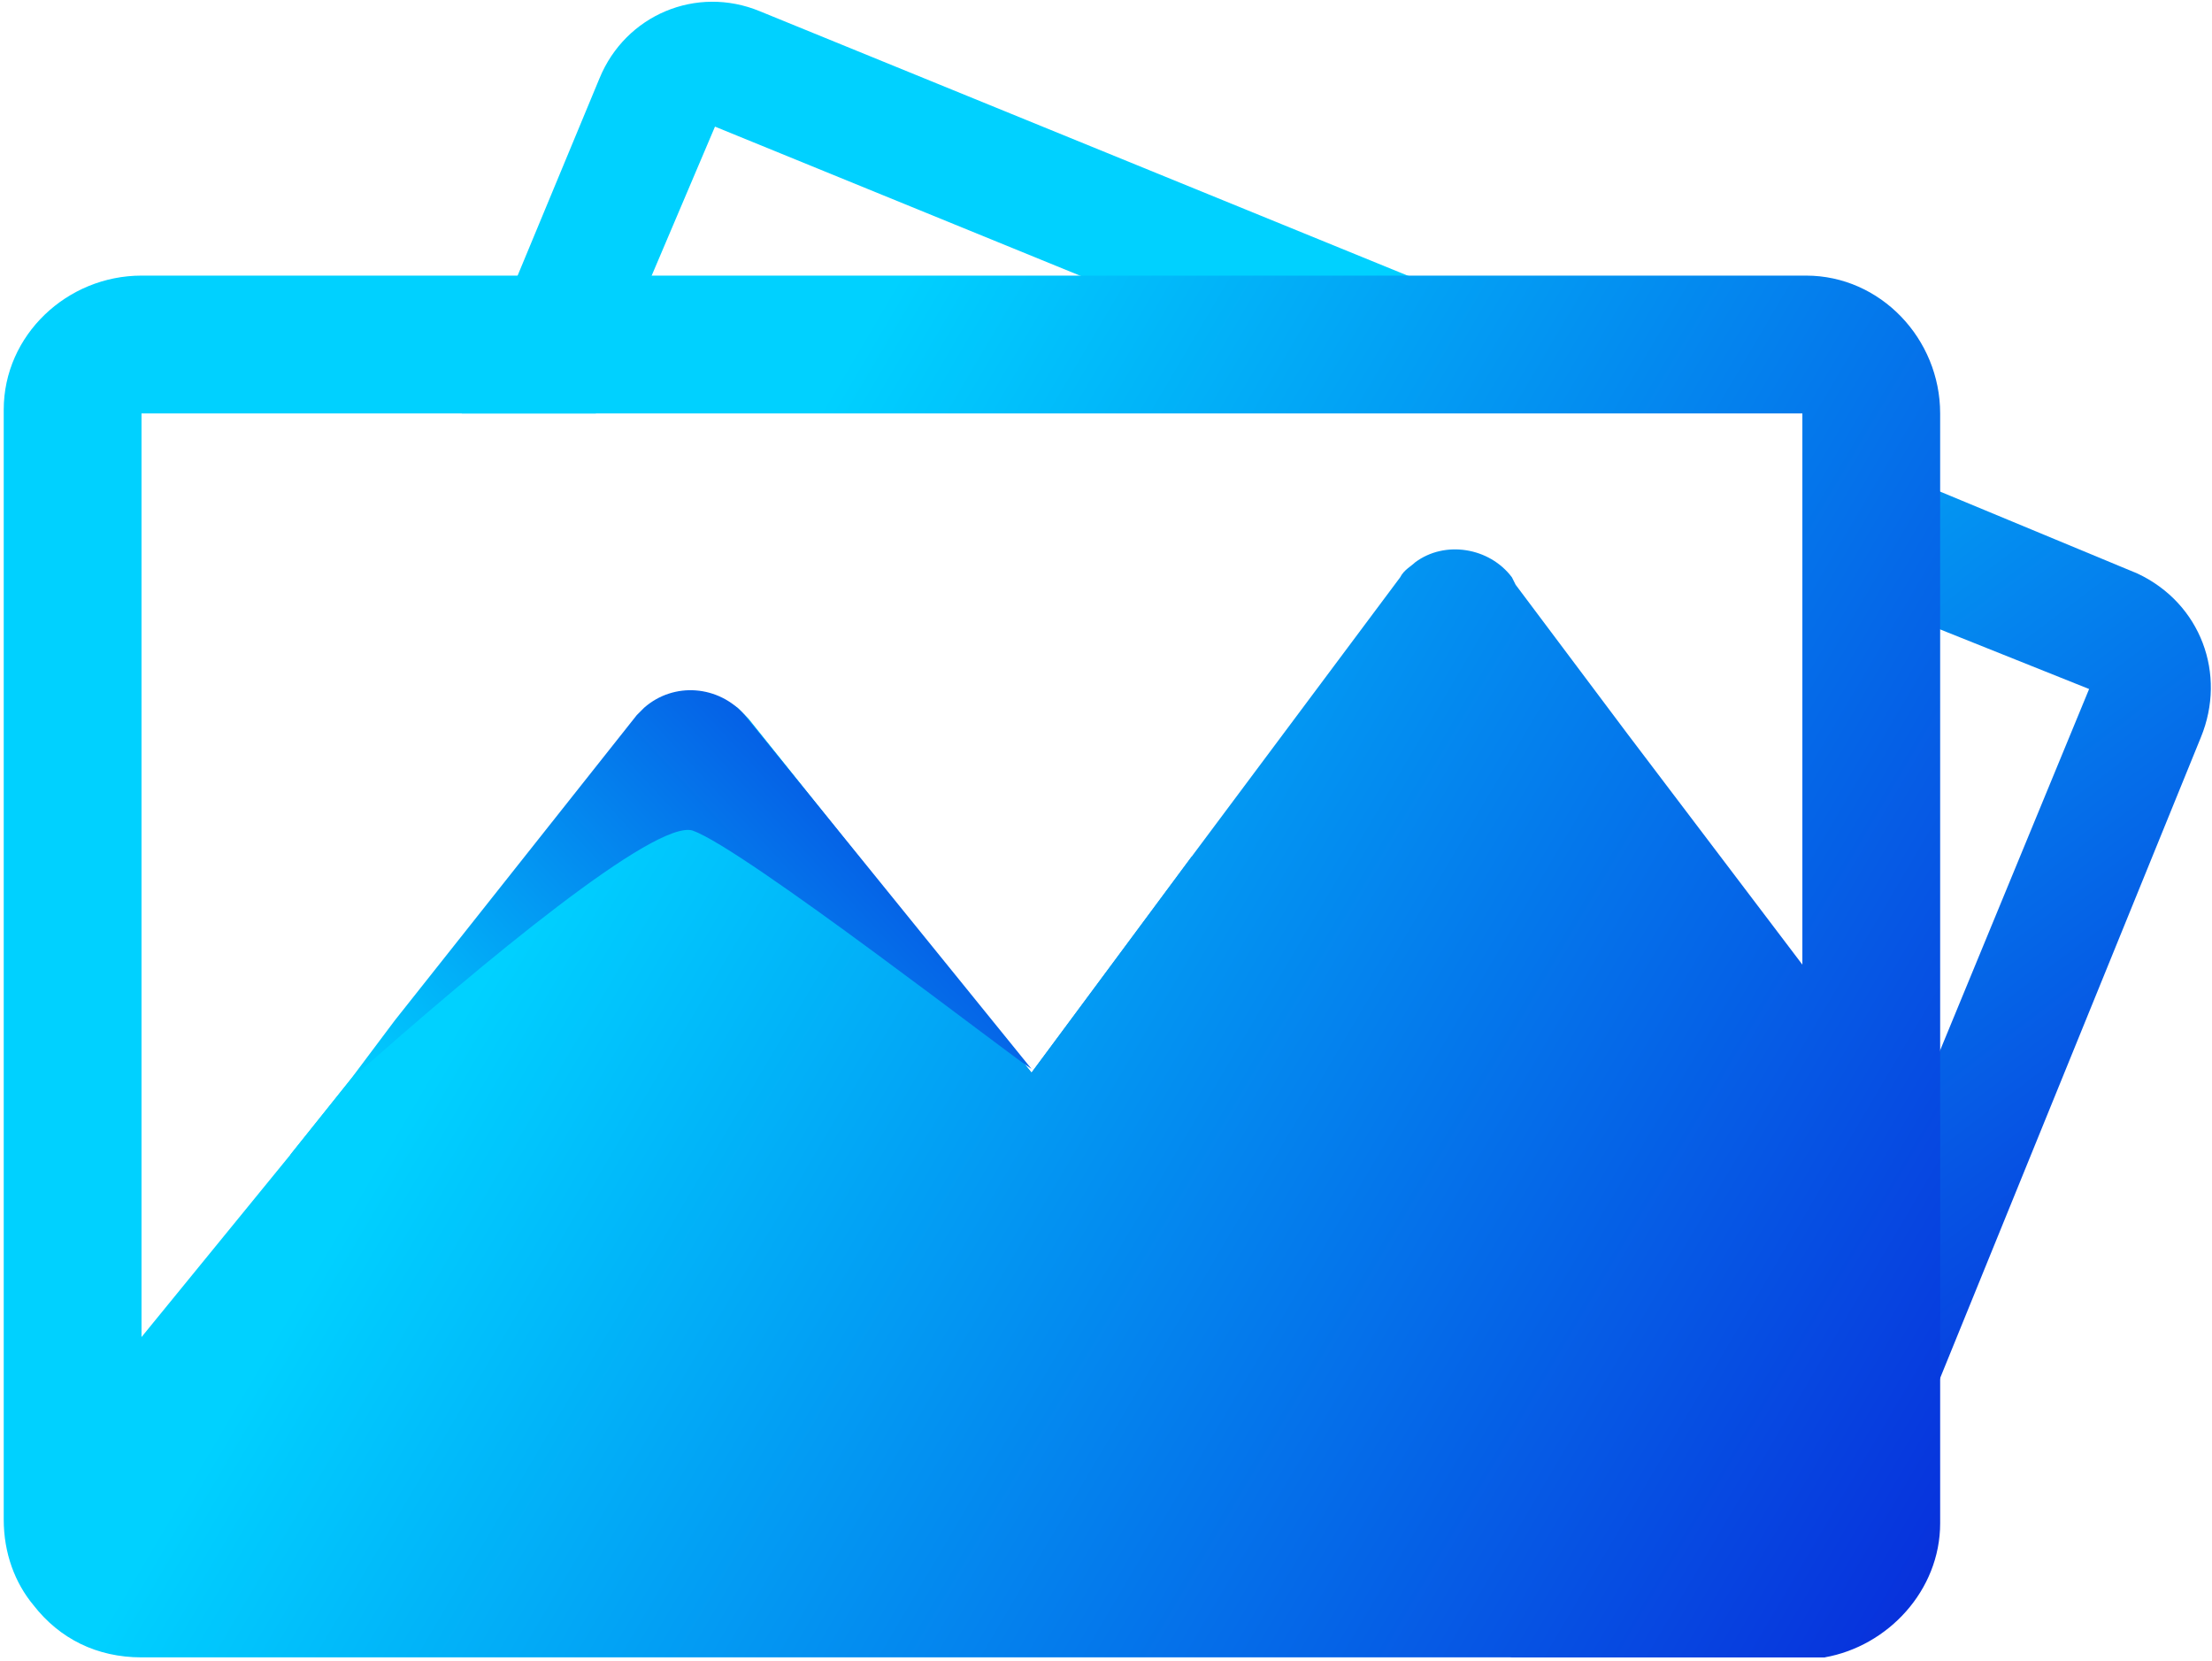
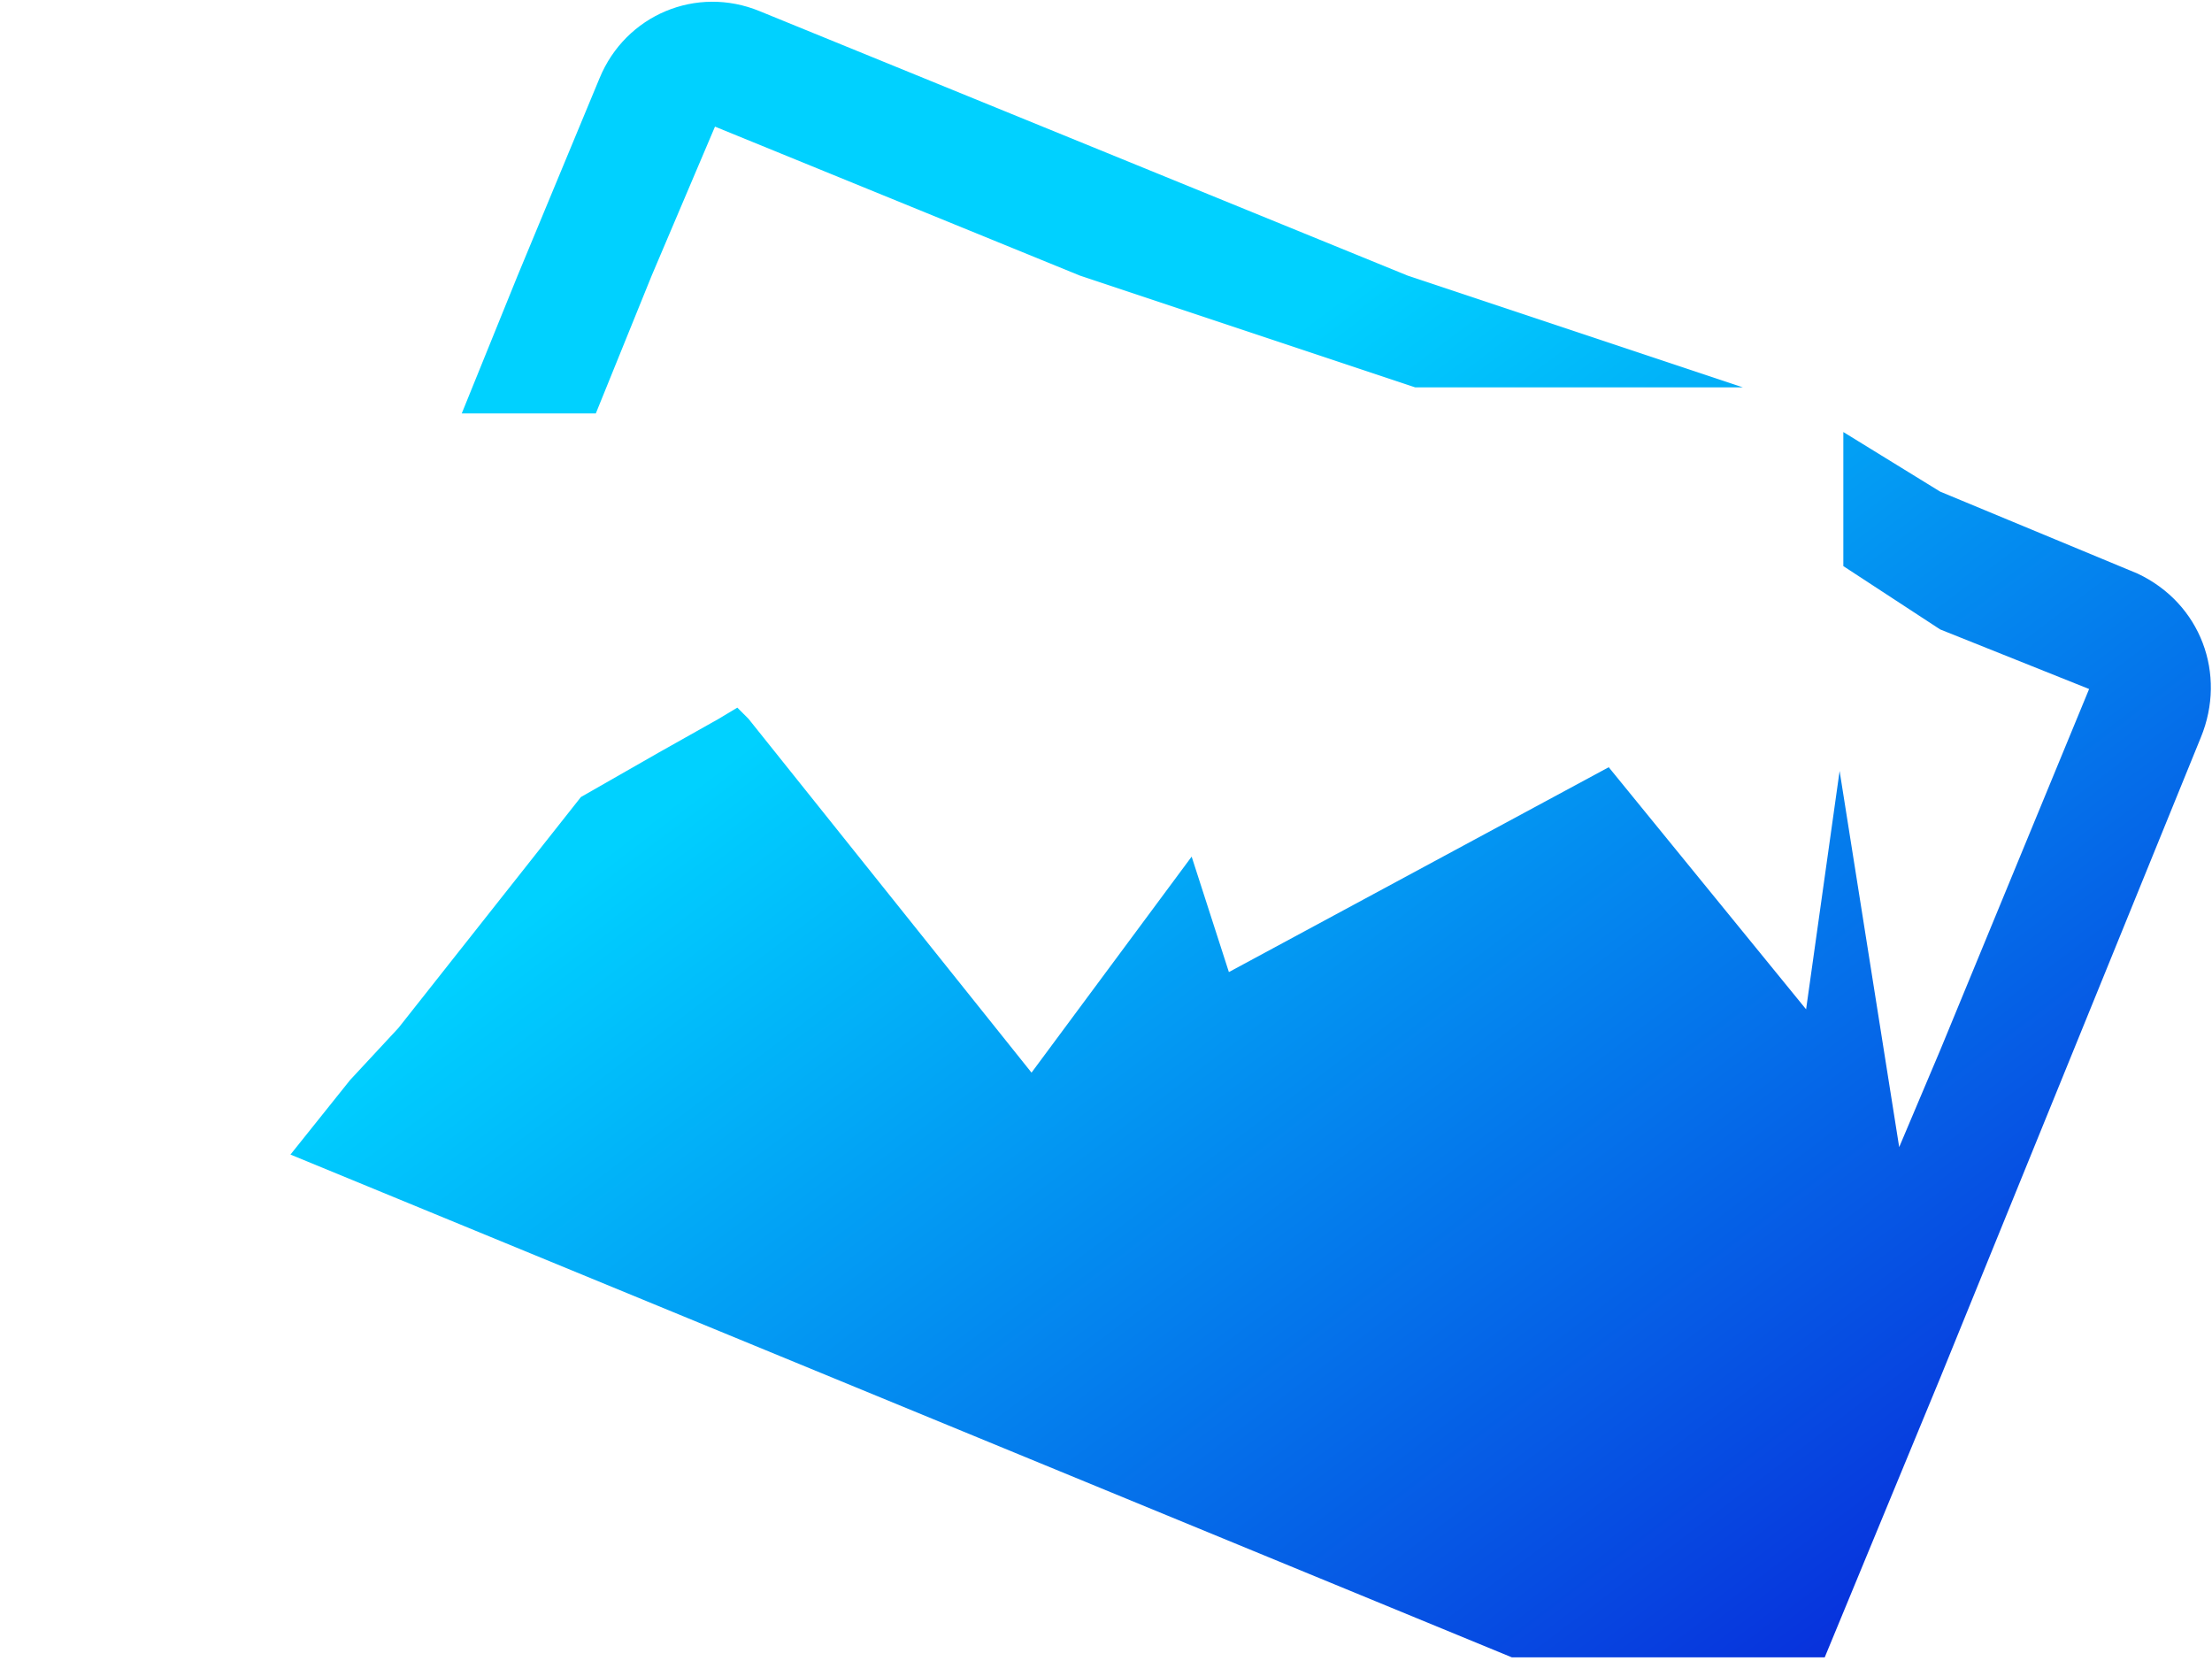
<svg xmlns="http://www.w3.org/2000/svg" id="Layer_1" x="0px" y="0px" viewBox="0 0 59.4 44.6" style="enable-background:new 0 0 59.4 44.6;" xml:space="preserve">
  <style type="text/css"> .st0{fill:url(#SVGID_1_);} .st1{fill:url(#SVGID_2_);} .st2{fill:url(#SVGID_3_);} </style>
  <title>Image</title>
  <linearGradient id="SVGID_1_" gradientUnits="userSpaceOnUse" x1="22.574" y1="15.772" x2="64.331" y2="40.393" gradientTransform="matrix(0.925 0.38 -0.38 0.925 11.73 -8.134)">
    <stop offset="6.751216e-04" style="stop-color:#00D1FF" />
    <stop offset="1" style="stop-color:#0A00D1" />
  </linearGradient>
  <path class="st0" d="M57.4,15.4l-5.3-2.2l-2.6-1.6v3.6l2.6,1.7l4,1.6l-4,9.7L51,30.8l-1.6-10.1l-0.9,6.4l-5.3-6.5L33,26.1 c0,0,0,0,0,0L32,23l-4.3,5.8c0,0,0,0,0,0l-7.6-9.5c-0.1-0.1-0.2-0.2-0.3-0.3l-0.5,0.3l-1.6,0.9l-2.1,1.2l-4.9,6.2L9.4,29L7.8,31 l32.8,13.5h7.8c0.2,0,0.4,0,0.6,0v0l3.1-7.5l7-17.2C59.8,18.1,59.1,16.2,57.4,15.4z M17.5,7.4l1.7-4l9.8,4l9,3h8.8l-9-3L20.4,0.3 c-1.7-0.7-3.6,0.1-4.3,1.8l-2.2,5.3l-1.5,3.7H16L17.5,7.4z" />
  <linearGradient id="SVGID_2_" gradientUnits="userSpaceOnUse" x1="16.486" y1="20.273" x2="63.484" y2="47.984">
    <stop offset="6.751216e-04" style="stop-color:#00D1FF" />
    <stop offset="1" style="stop-color:#0A00D1" />
  </linearGradient>
-   <path class="st1" d="M48.5,7.4H3.8c-2,0-3.7,1.6-3.7,3.6v29.8c0,0.9,0.3,1.7,0.8,2.3c0.7,0.9,1.7,1.4,2.9,1.4h44.6 c0.2,0,0.4,0,0.6,0c1.7-0.3,3.1-1.8,3.1-3.6V11.1C52.1,9.1,50.5,7.4,48.5,7.4z M48.4,25.9l-4.7-6.2l-3-4l-0.1-0.2 c-0.6-0.8-1.8-1-2.6-0.4c-0.1,0.1-0.3,0.2-0.4,0.4L32,23l-4.3,5.8c0,0,0,0,0,0l-7.6-9.5c-0.1-0.1-0.2-0.2-0.3-0.3 c-0.7-0.5-1.7-0.5-2.4,0.1c-0.1,0.1-0.1,0.1-0.2,0.2l-1.6,2l-4.9,6.2L9.4,29L7.8,31l-4,4.9V11.1h44.6V25.9z" />
  <linearGradient id="SVGID_3_" gradientUnits="userSpaceOnUse" x1="12.516" y1="33.09" x2="32.912" y2="14.246">
    <stop offset="6.751216e-04" style="stop-color:#00D1FF" />
    <stop offset="1" style="stop-color:#0A00D1" />
  </linearGradient>
-   <path class="st2" d="M27.7,28.7c-0.5-0.3-7.7-5.9-9.1-6.4C17.6,22,13,25.8,9.4,29l1.2-1.6l6.5-8.2c0.1-0.1,0.1-0.1,0.2-0.2 c0.8-0.7,2-0.6,2.7,0.2L27.7,28.7z" />
</svg>